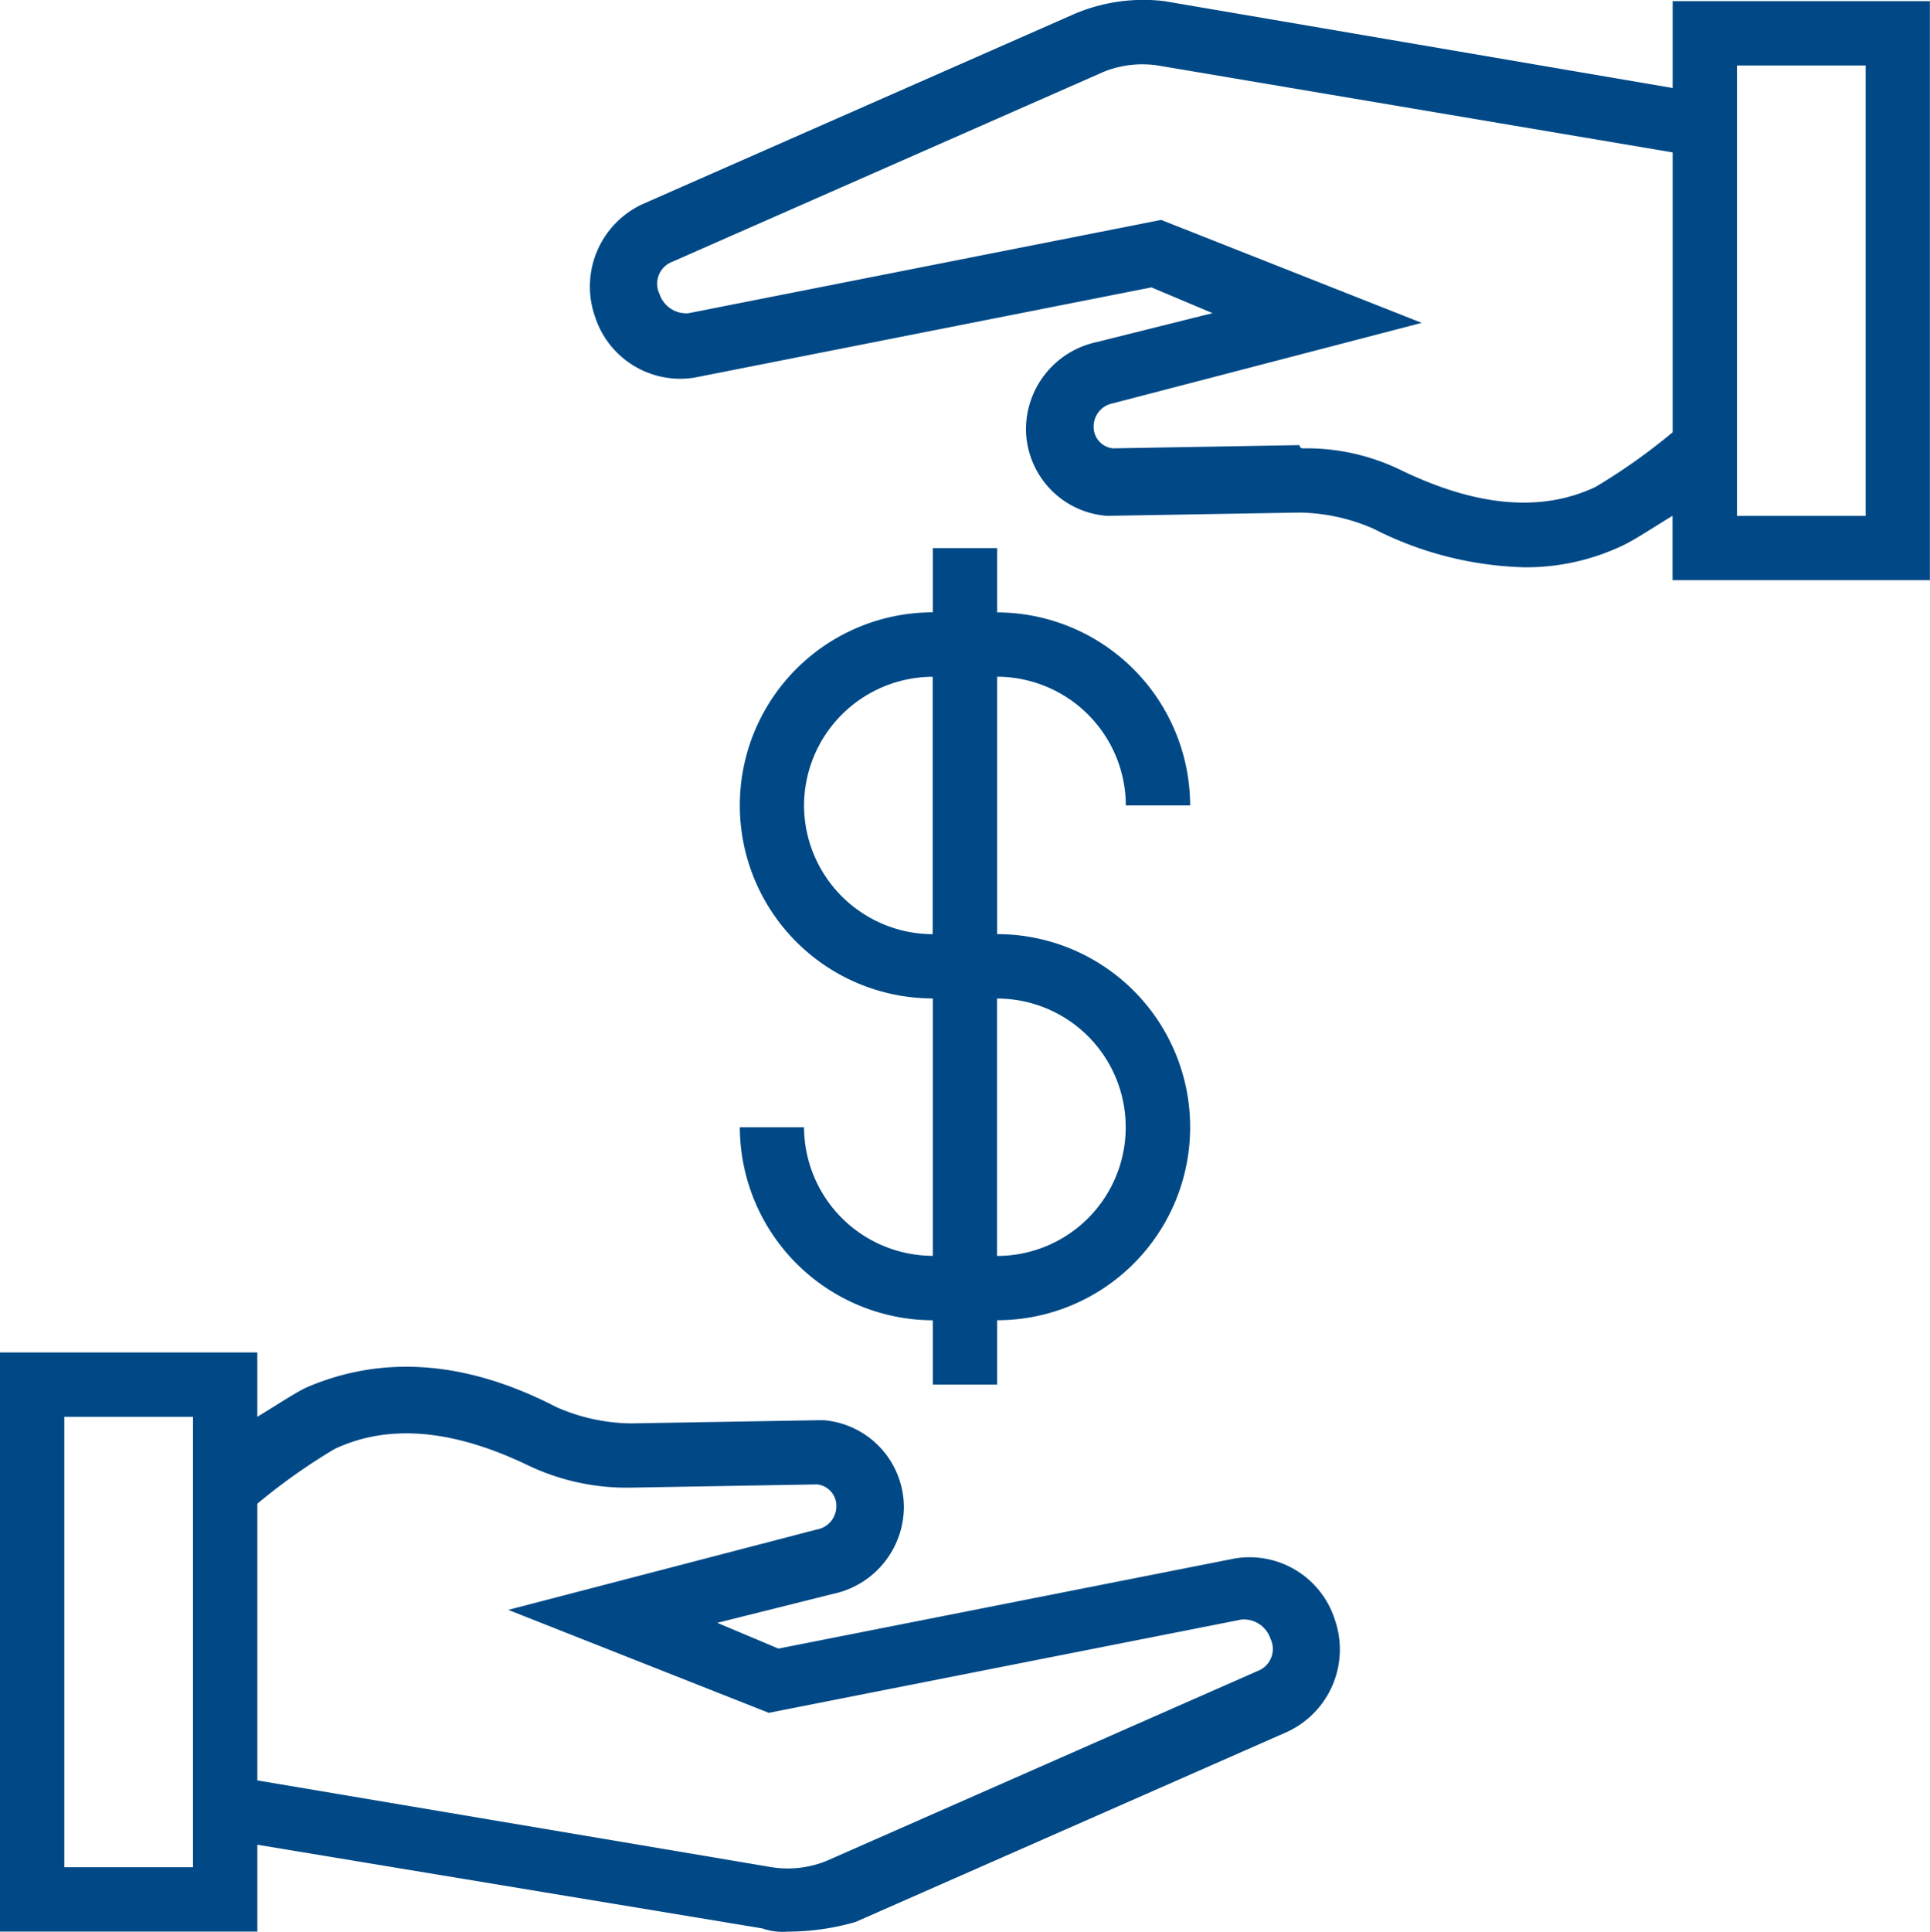
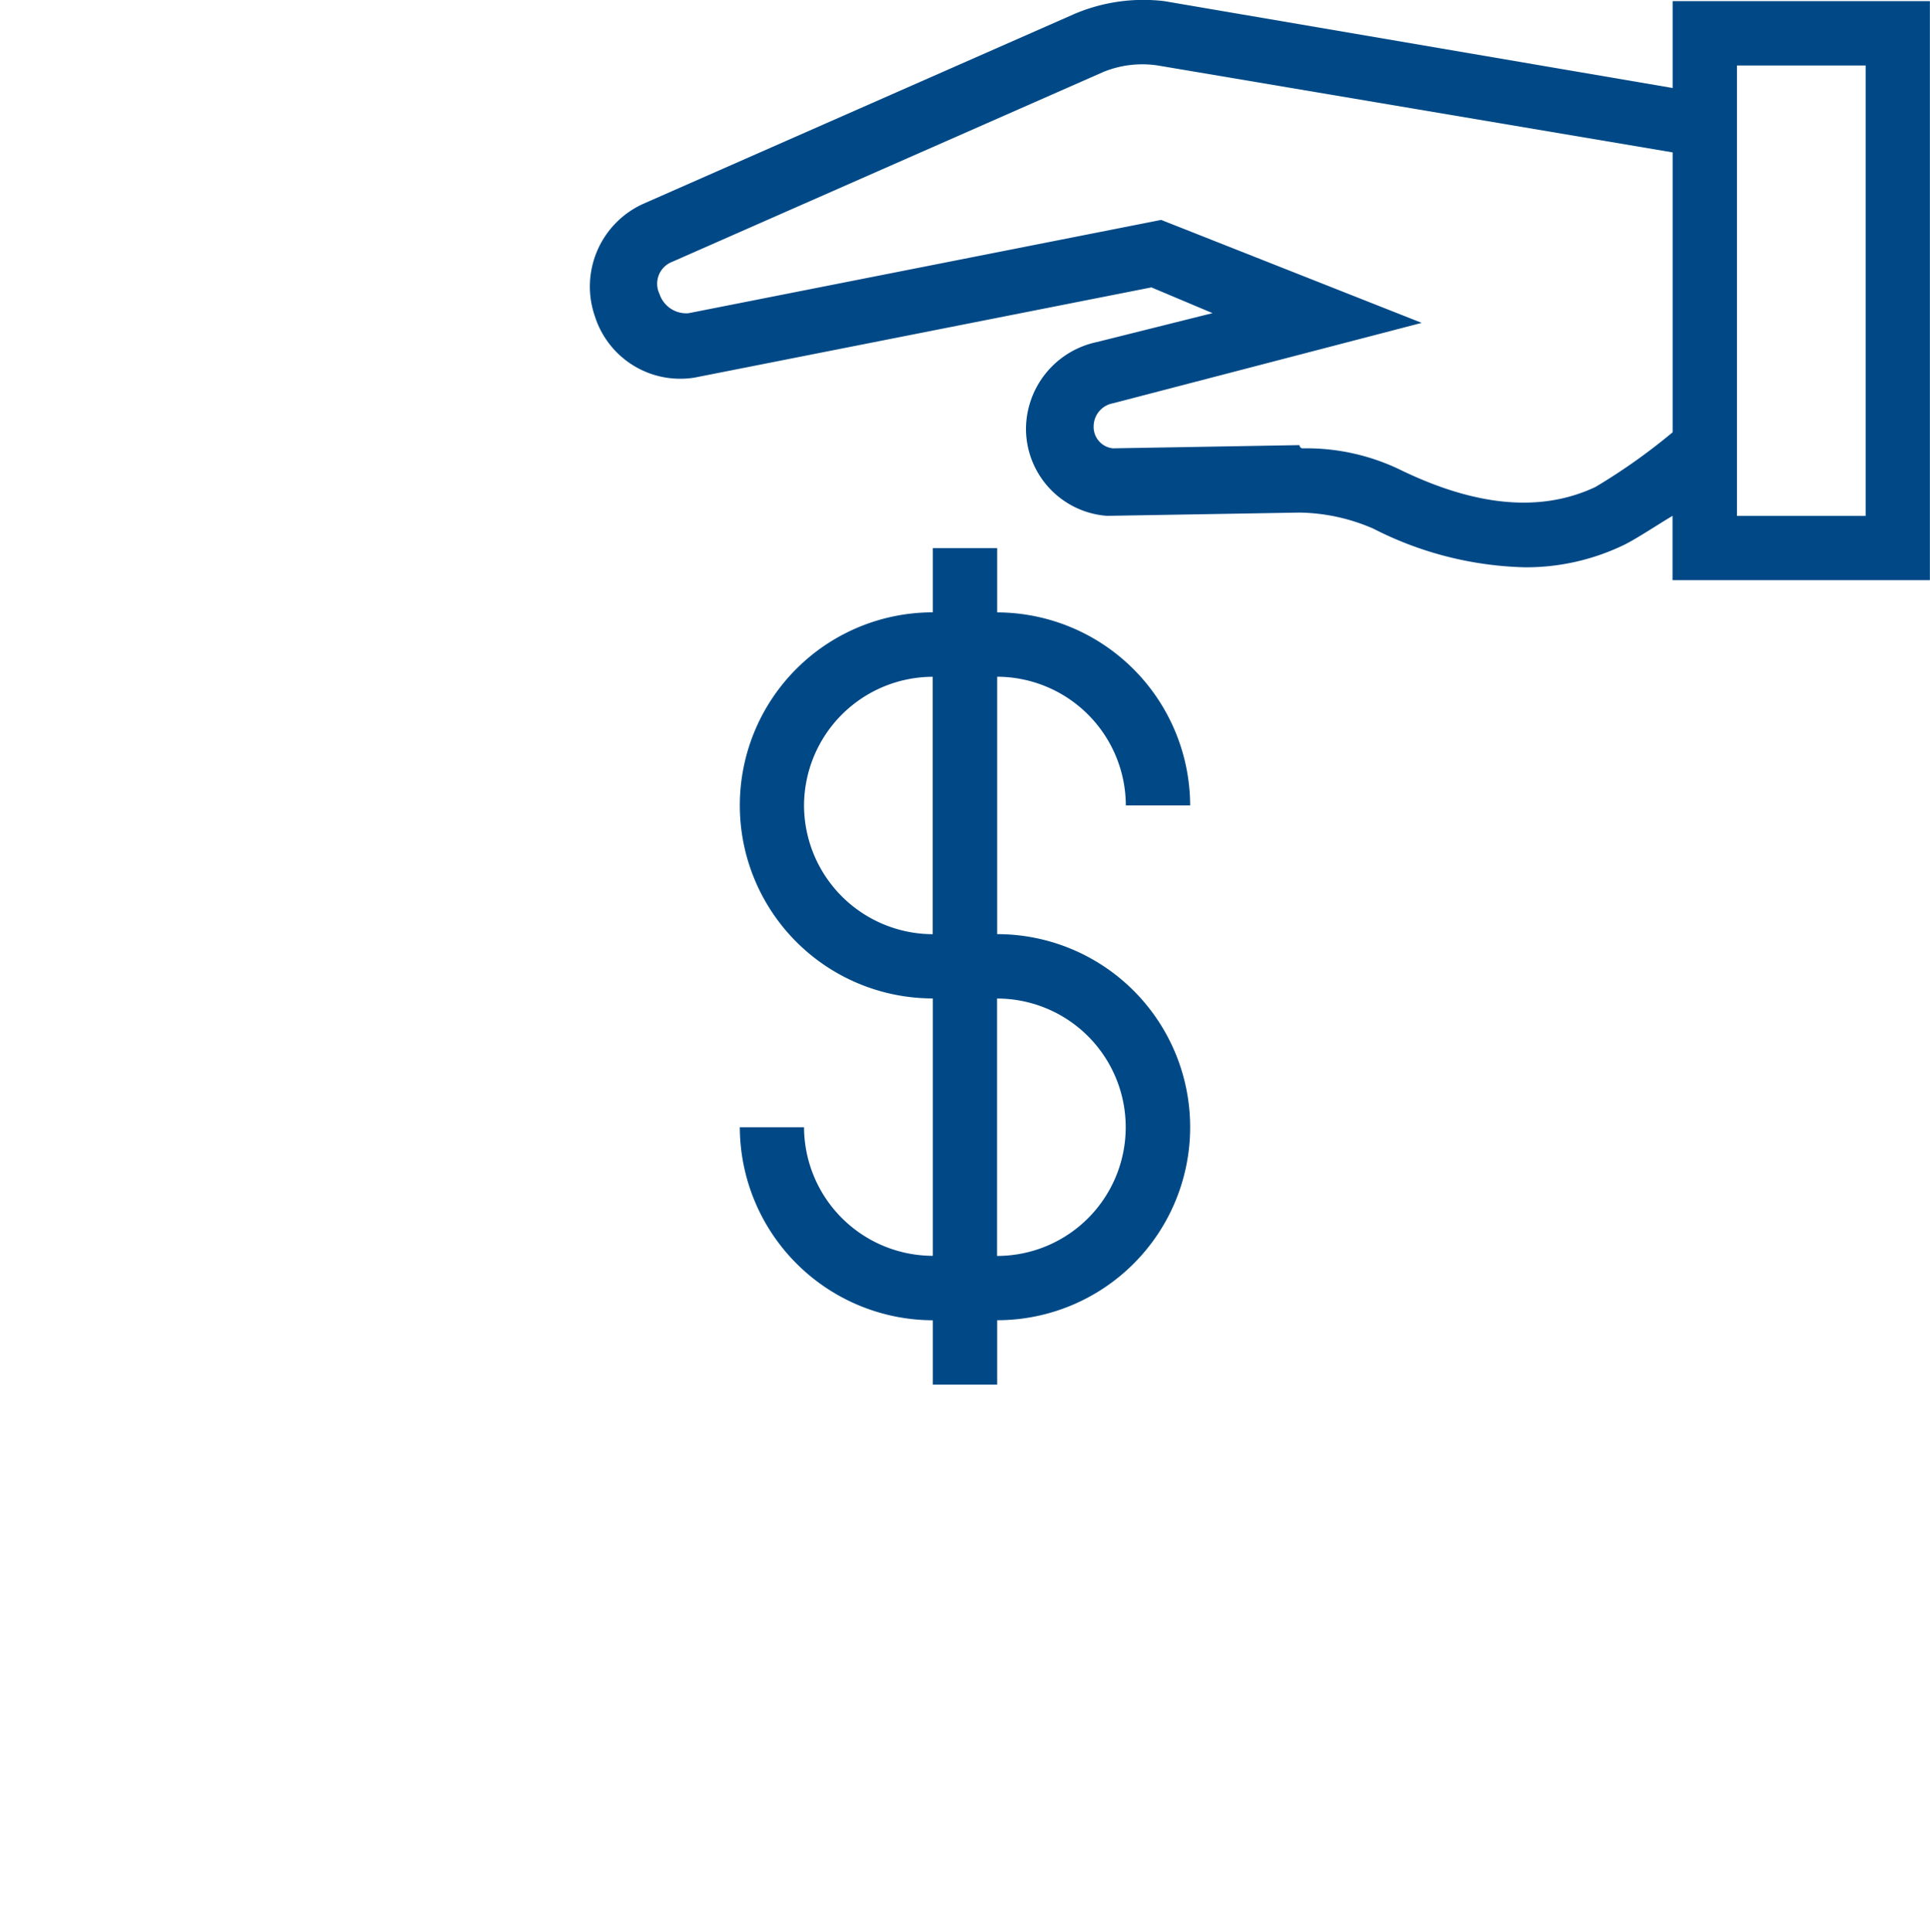
<svg xmlns="http://www.w3.org/2000/svg" width="70.631" height="70.674" viewBox="0 0 70.631 70.674">
  <g id="noun-profit-1663679" transform="translate(-37.505 -36.824)">
    <path id="Path_2648" data-name="Path 2648" d="M420.961,36.866v3.178l-18.6-3.178a6.449,6.449,0,0,0-3.3.471l-15.774,6.945a3.323,3.323,0,0,0-1.766,4.12,3.277,3.277,0,0,0,3.649,2.237l16.716-3.3,2.237.942-4.238,1.059a3.265,3.265,0,0,0-2.59,3.178,3.2,3.2,0,0,0,2.943,3.178h.118l6.945-.118a6.983,6.983,0,0,1,2.708.589,12.839,12.839,0,0,0,5.533,1.413,8.228,8.228,0,0,0,3.649-.824c.471-.235,1.177-.706,1.766-1.059v2.354h9.418V36.866Zm-2.825,17.775c-2,.942-4.356.706-7.063-.589a7.887,7.887,0,0,0-3.649-.824.115.115,0,0,1-.118-.118l-6.828.118a.787.787,0,0,1-.706-.824.86.86,0,0,1,.706-.824l11.3-2.943-9.536-3.767-17.3,3.414a1.03,1.03,0,0,1-1.059-.706.86.86,0,0,1,.471-1.177l15.774-6.945a3.779,3.779,0,0,1,2-.235L420.961,42.4V52.64A21.891,21.891,0,0,1,418.136,54.641Zm9.888,1.059h-4.709V39.22h4.709Z" transform="translate(-322.243)" fill="#004986" />
-     <path id="Path_2649" data-name="Path 2649" d="M82.709,832.534l-16.716,3.3-2.237-.942,4.238-1.059a3.265,3.265,0,0,0,2.59-3.178,3.2,3.2,0,0,0-2.943-3.178h-.118l-6.945.118A6.983,6.983,0,0,1,57.87,827c-3.414-1.766-6.474-1.883-9.182-.706-.471.235-1.177.706-1.766,1.059V825H37.505v21.189h9.418v-3.178L65.4,846.072a2.3,2.3,0,0,0,.942.118,8.96,8.96,0,0,0,2.472-.353l15.774-6.945a3.323,3.323,0,0,0,1.766-4.12,3.277,3.277,0,0,0-3.649-2.237Zm-38.141,11.3H39.859V827.354h4.709Zm38.965-7.181L67.758,843.6a3.779,3.779,0,0,1-2,.235l-18.835-3.178V830.532a21.885,21.885,0,0,1,2.825-2c2-.942,4.356-.706,7.063.589a8.372,8.372,0,0,0,3.767.824l6.828-.118a.787.787,0,0,1,.706.824.86.86,0,0,1-.706.824l-11.3,2.943,9.536,3.767,17.3-3.414a1.03,1.03,0,0,1,1.059.706.86.86,0,0,1-.471,1.177Z" transform="translate(0 -738.692)" fill="#004986" />
    <path id="Path_2650" data-name="Path 2650" d="M471.1,377.439H468.75a7.084,7.084,0,0,0,7.063,7.063v2.354h2.354V384.5a7.063,7.063,0,1,0,0-14.126v-9.418a4.723,4.723,0,0,1,4.709,4.709h2.354a7.084,7.084,0,0,0-7.063-7.063V356.25h-2.354V358.6a7.063,7.063,0,1,0,0,14.126v9.418A4.723,4.723,0,0,1,471.1,377.439Zm0-11.772a4.723,4.723,0,0,1,4.709-4.709v9.418A4.723,4.723,0,0,1,471.1,365.668Zm7.063,7.063a4.709,4.709,0,1,1,0,9.418Z" transform="translate(-404.17 -299.372)" fill="#004986" />
  </g>
</svg>